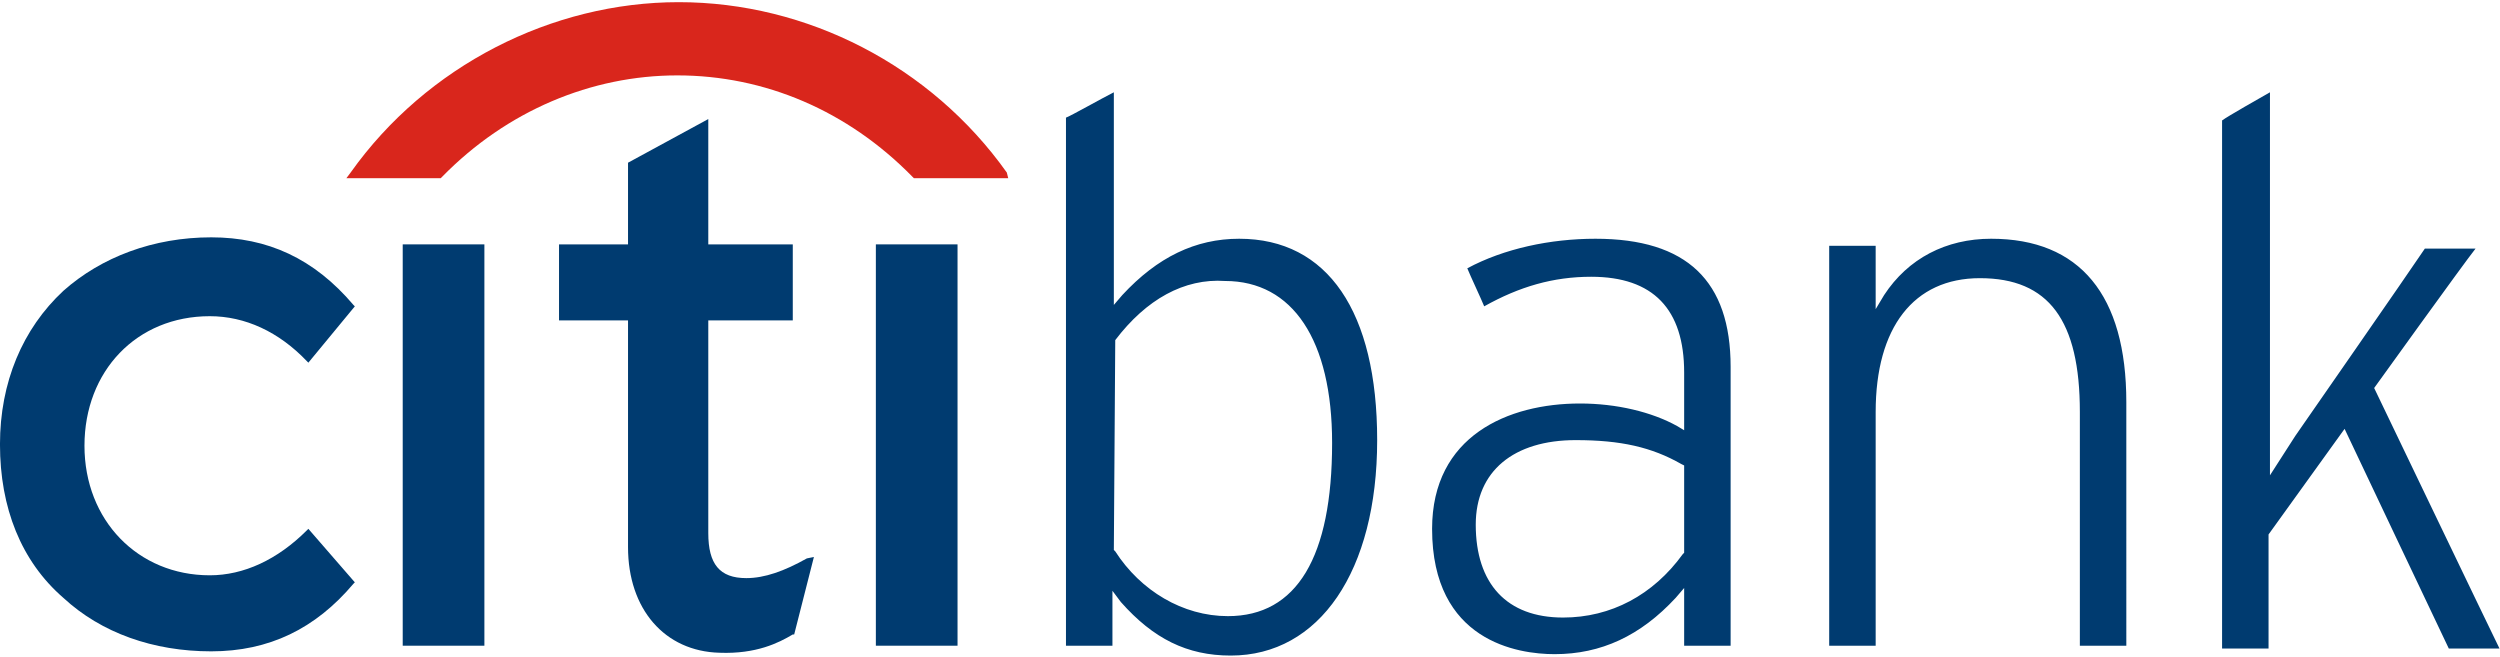
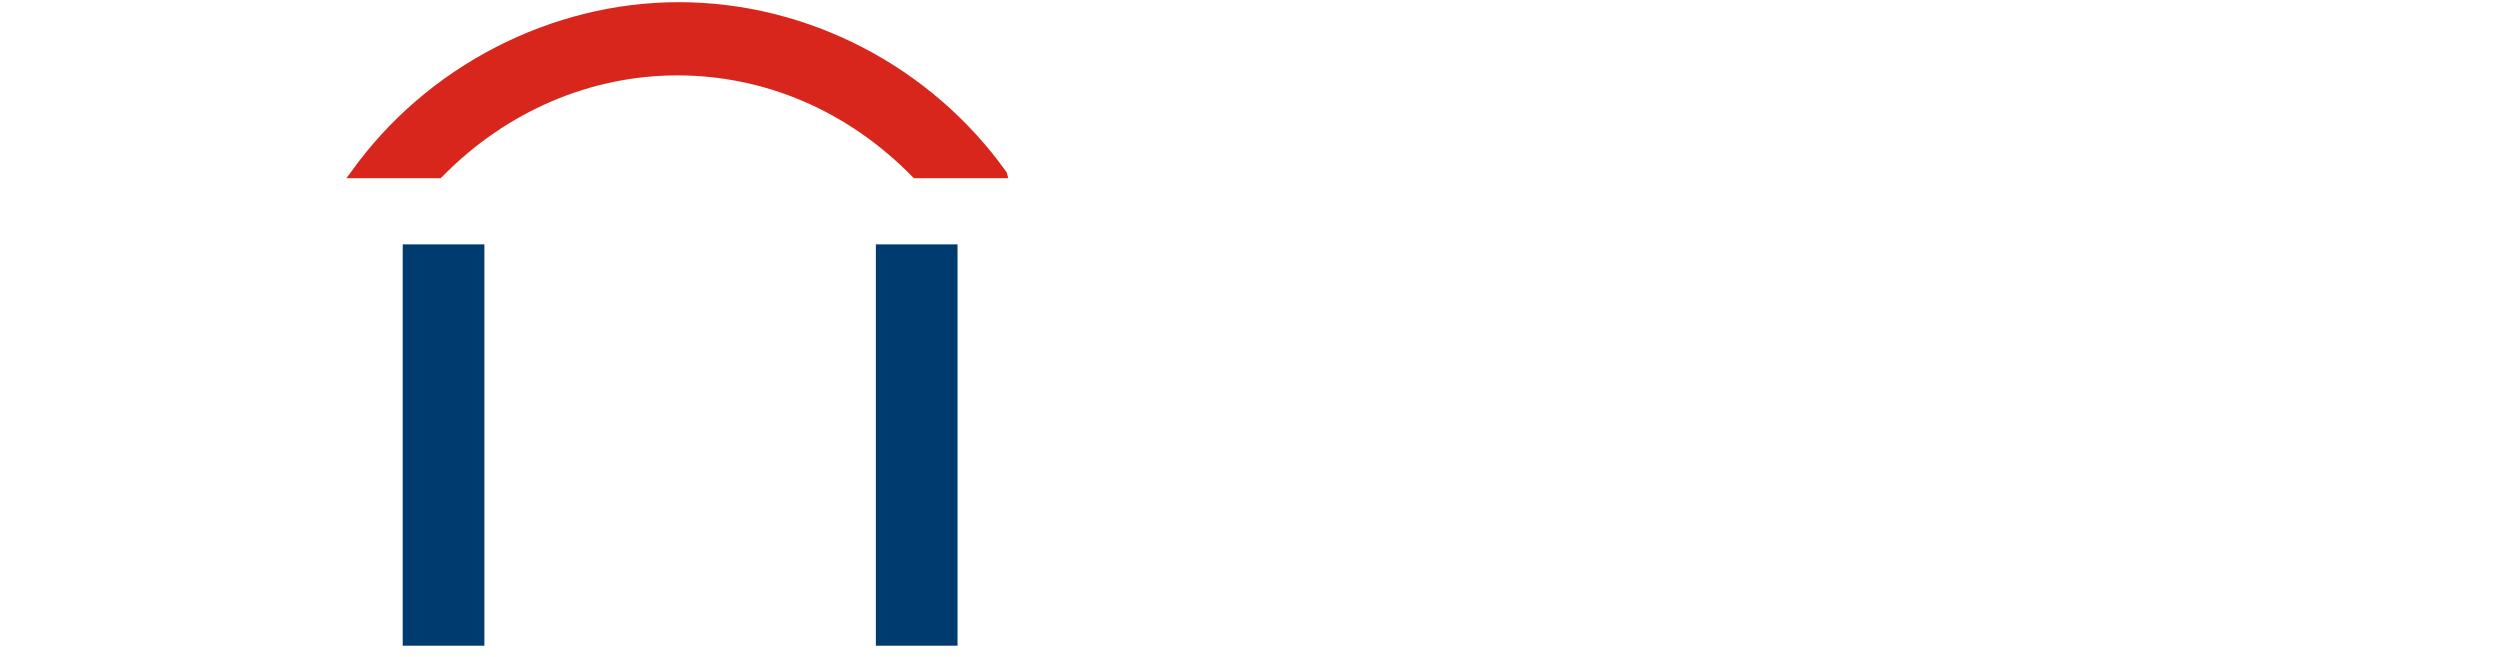
<svg xmlns="http://www.w3.org/2000/svg" version="1.1" id="katman_1" x="0px" y="0px" viewBox="0 0 437.8 115" style="enable-background:new 0 0 437.8 115;" xml:space="preserve">
  <style type="text/css">
	.st0{fill:#003B70;}
	.st1{fill-rule:evenodd;clip-rule:evenodd;fill:#D9261C;}
</style>
  <g id="layer1_1_" transform="translate(-297.988,-472.7)">
    <g id="g4940_1_" transform="matrix(2.466,0,0,-2.466,-772.507,719.187)">
-       <path id="path1274_1_" class="st0" d="M456,62.4l-0.1-0.1c-2.1-2.1-4.5-3.2-6.9-3.2c-5.1,0-8.9,3.9-8.9,9.2c0,5.3,3.7,9.2,8.9,9.2    c2.5,0,4.9-1.1,6.9-3.2l0.1-0.1l3.3,4l-0.1,0.1c-2.8,3.3-6.1,4.8-10.1,4.8c-4.1,0-7.8-1.4-10.5-3.8c-2.9-2.7-4.5-6.5-4.5-10.9    c0-4.5,1.5-8.3,4.5-10.9c2.7-2.5,6.4-3.8,10.5-3.8s7.4,1.6,10.1,4.8l0.1,0.1L456,62.4z" />
      <path id="path1276_1_" class="st0" d="M462.7,54.1h5.8v28.5h-5.8V54.1L462.7,54.1z" />
-       <path id="path1278_1_" class="st0" d="M491.4,60.3c-1.6-0.9-3-1.4-4.3-1.4c-1.9,0-2.7,1-2.7,3.2v15.1h6v5.4h-6v8.9l-5.7-3.1v-5.8    h-4.9v-5.4h4.9V61.1c0-4.4,2.6-7.4,6.5-7.5c2.6-0.1,4.2,0.7,5.2,1.3h0.1l1.4,5.5L491.4,60.3L491.4,60.3z" />
      <path id="path1280_1_" class="st0" d="M496.3,54.1h5.8v28.5h-5.8V54.1L496.3,54.1z" />
-       <path id="path1282_1_" class="st0" d="M595.3,93.4V66.2l1.8,2.8c0,0,8.2,11.8,9.2,13.3h3.6c-0.8-1-7.2-9.9-7.2-9.9    s8.4-17.5,8.9-18.5H608c-0.2,0.4-7.4,15.6-7.4,15.6l-5.4-7.5v-8.1h-3.3v37.5C592.3,91.7,594.6,93,595.3,93.4L595.3,93.4z     M567.9,79c1.7,2.6,4.4,4,7.6,4c6.3,0,9.6-4,9.6-11.6V54.1h-3.3v16.6c0,6.5-2.2,9.5-7.1,9.5c-4.7,0-7.4-3.5-7.4-9.5V54.1H564v28.4    h3.3V78L567.9,79z M547.4,83c6.5,0,9.6-3,9.6-9.1V54.1h-3.3v4.1l-0.6-0.7c-2.5-2.7-5.3-4-8.6-4c-2.6,0-8.7,0.9-8.7,8.9    c0,6.6,5.4,8.9,10.5,8.9c2.6,0,5.1-0.6,6.9-1.6l0.5-0.3v4.1c0,4.5-2.2,6.8-6.6,6.8c-2.7,0-5.1-0.7-7.6-2.1c-0.2,0.5-1,2.2-1.2,2.7    C540.9,82.3,544.2,83,547.4,83L547.4,83z M538.9,62.7c0-4.2,2.2-6.6,6.2-6.6c3.4,0,6.4,1.6,8.5,4.5l0.1,0.1v6.2l-0.2,0.1    c-2.1,1.2-4.3,1.7-7.5,1.7C541.6,68.7,538.9,66.5,538.9,62.7z M513.2,93.4V78.3l0.6,0.7c2.5,2.7,5.2,4,8.3,4    c6.3,0,9.8-5.2,9.8-14.3c0-9.3-4.1-15.3-10.4-15.3c-3.1,0-5.5,1.2-7.8,3.8l-0.6,0.8v-3.9h-3.3v37.5    C510.1,91.7,512.4,93,513.2,93.4L513.2,93.4z M513.3,75.8L513.3,75.8l-0.1-14.9l0.1-0.1c1.8-2.8,4.8-4.6,8-4.6    c4.9,0,7.4,4.2,7.4,12.3c0,7.3-2.8,11.5-7.6,11.5C518.2,80.2,515.5,78.7,513.3,75.8" />
      <path id="path1284_1_" class="st1" d="M505.6,87.7c-5.4,7.6-14.2,12.1-23.3,12.1c-9,0-17.9-4.5-23.3-12.1l-0.3-0.4h6.7l0.1,0.1    c4.6,4.7,10.6,7.2,16.7,7.2c6.2,0,12.1-2.5,16.7-7.2l0.1-0.1h6.7L505.6,87.7z" />
    </g>
  </g>
</svg>